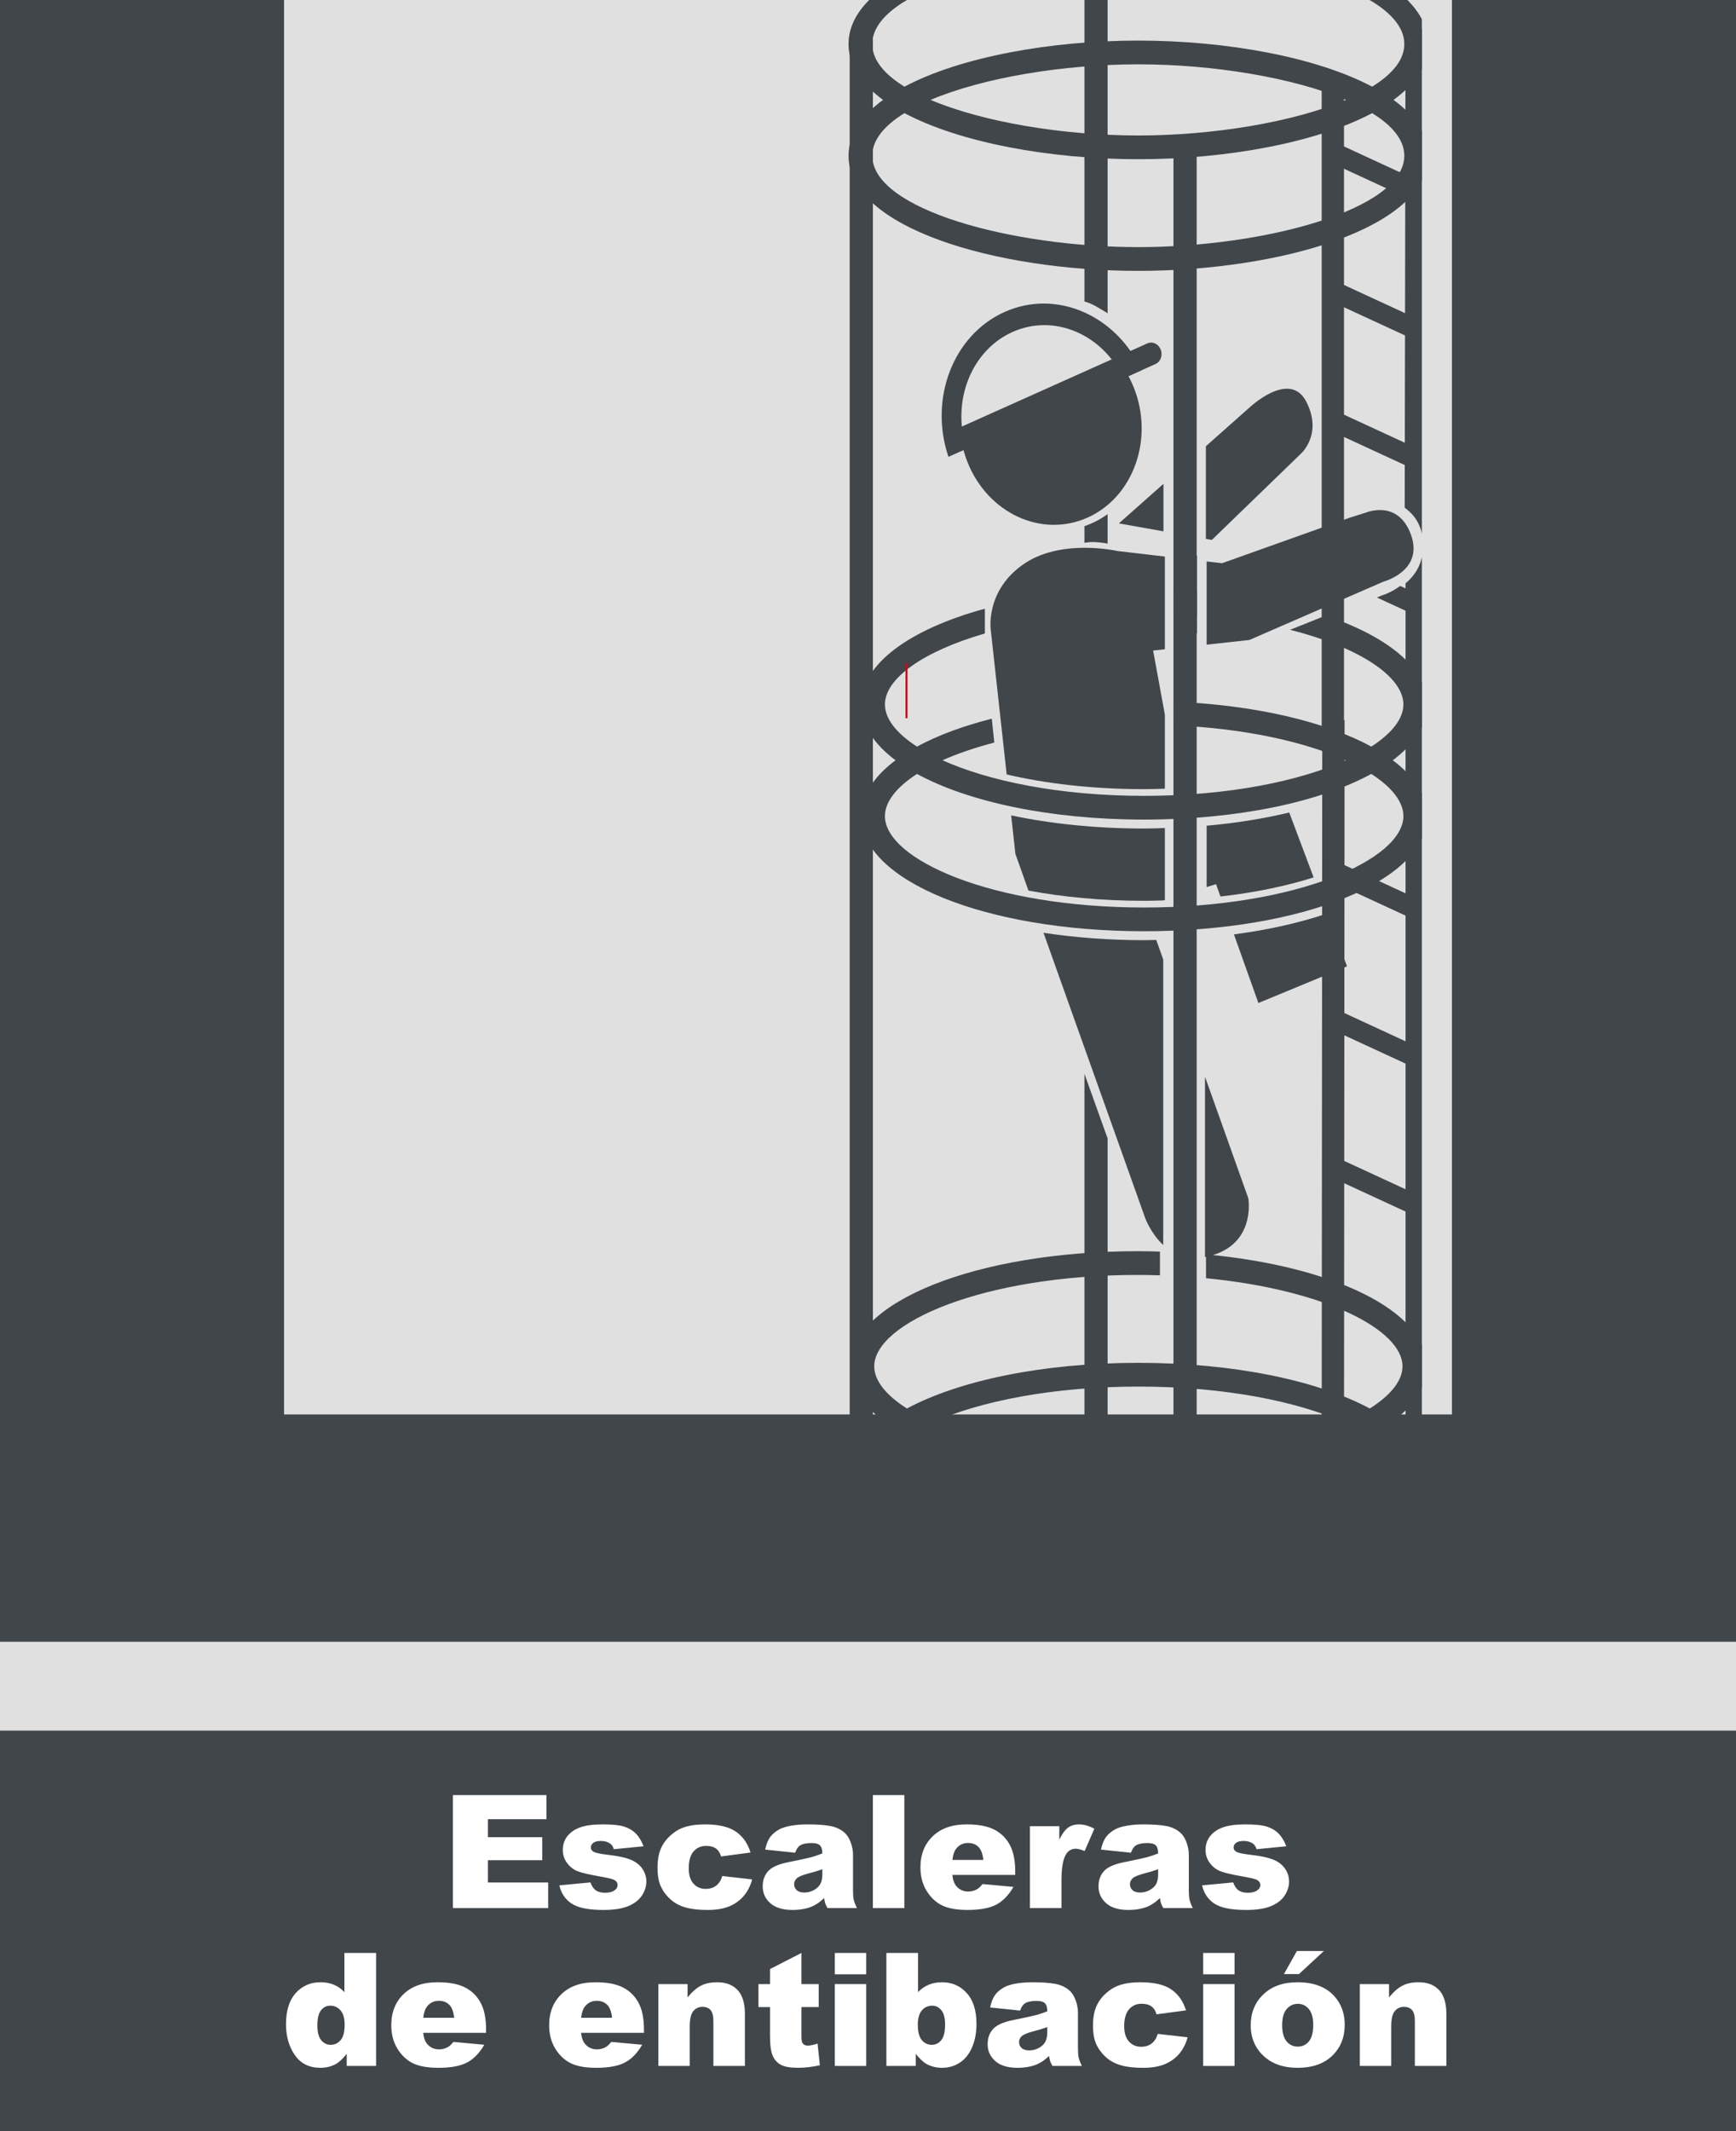
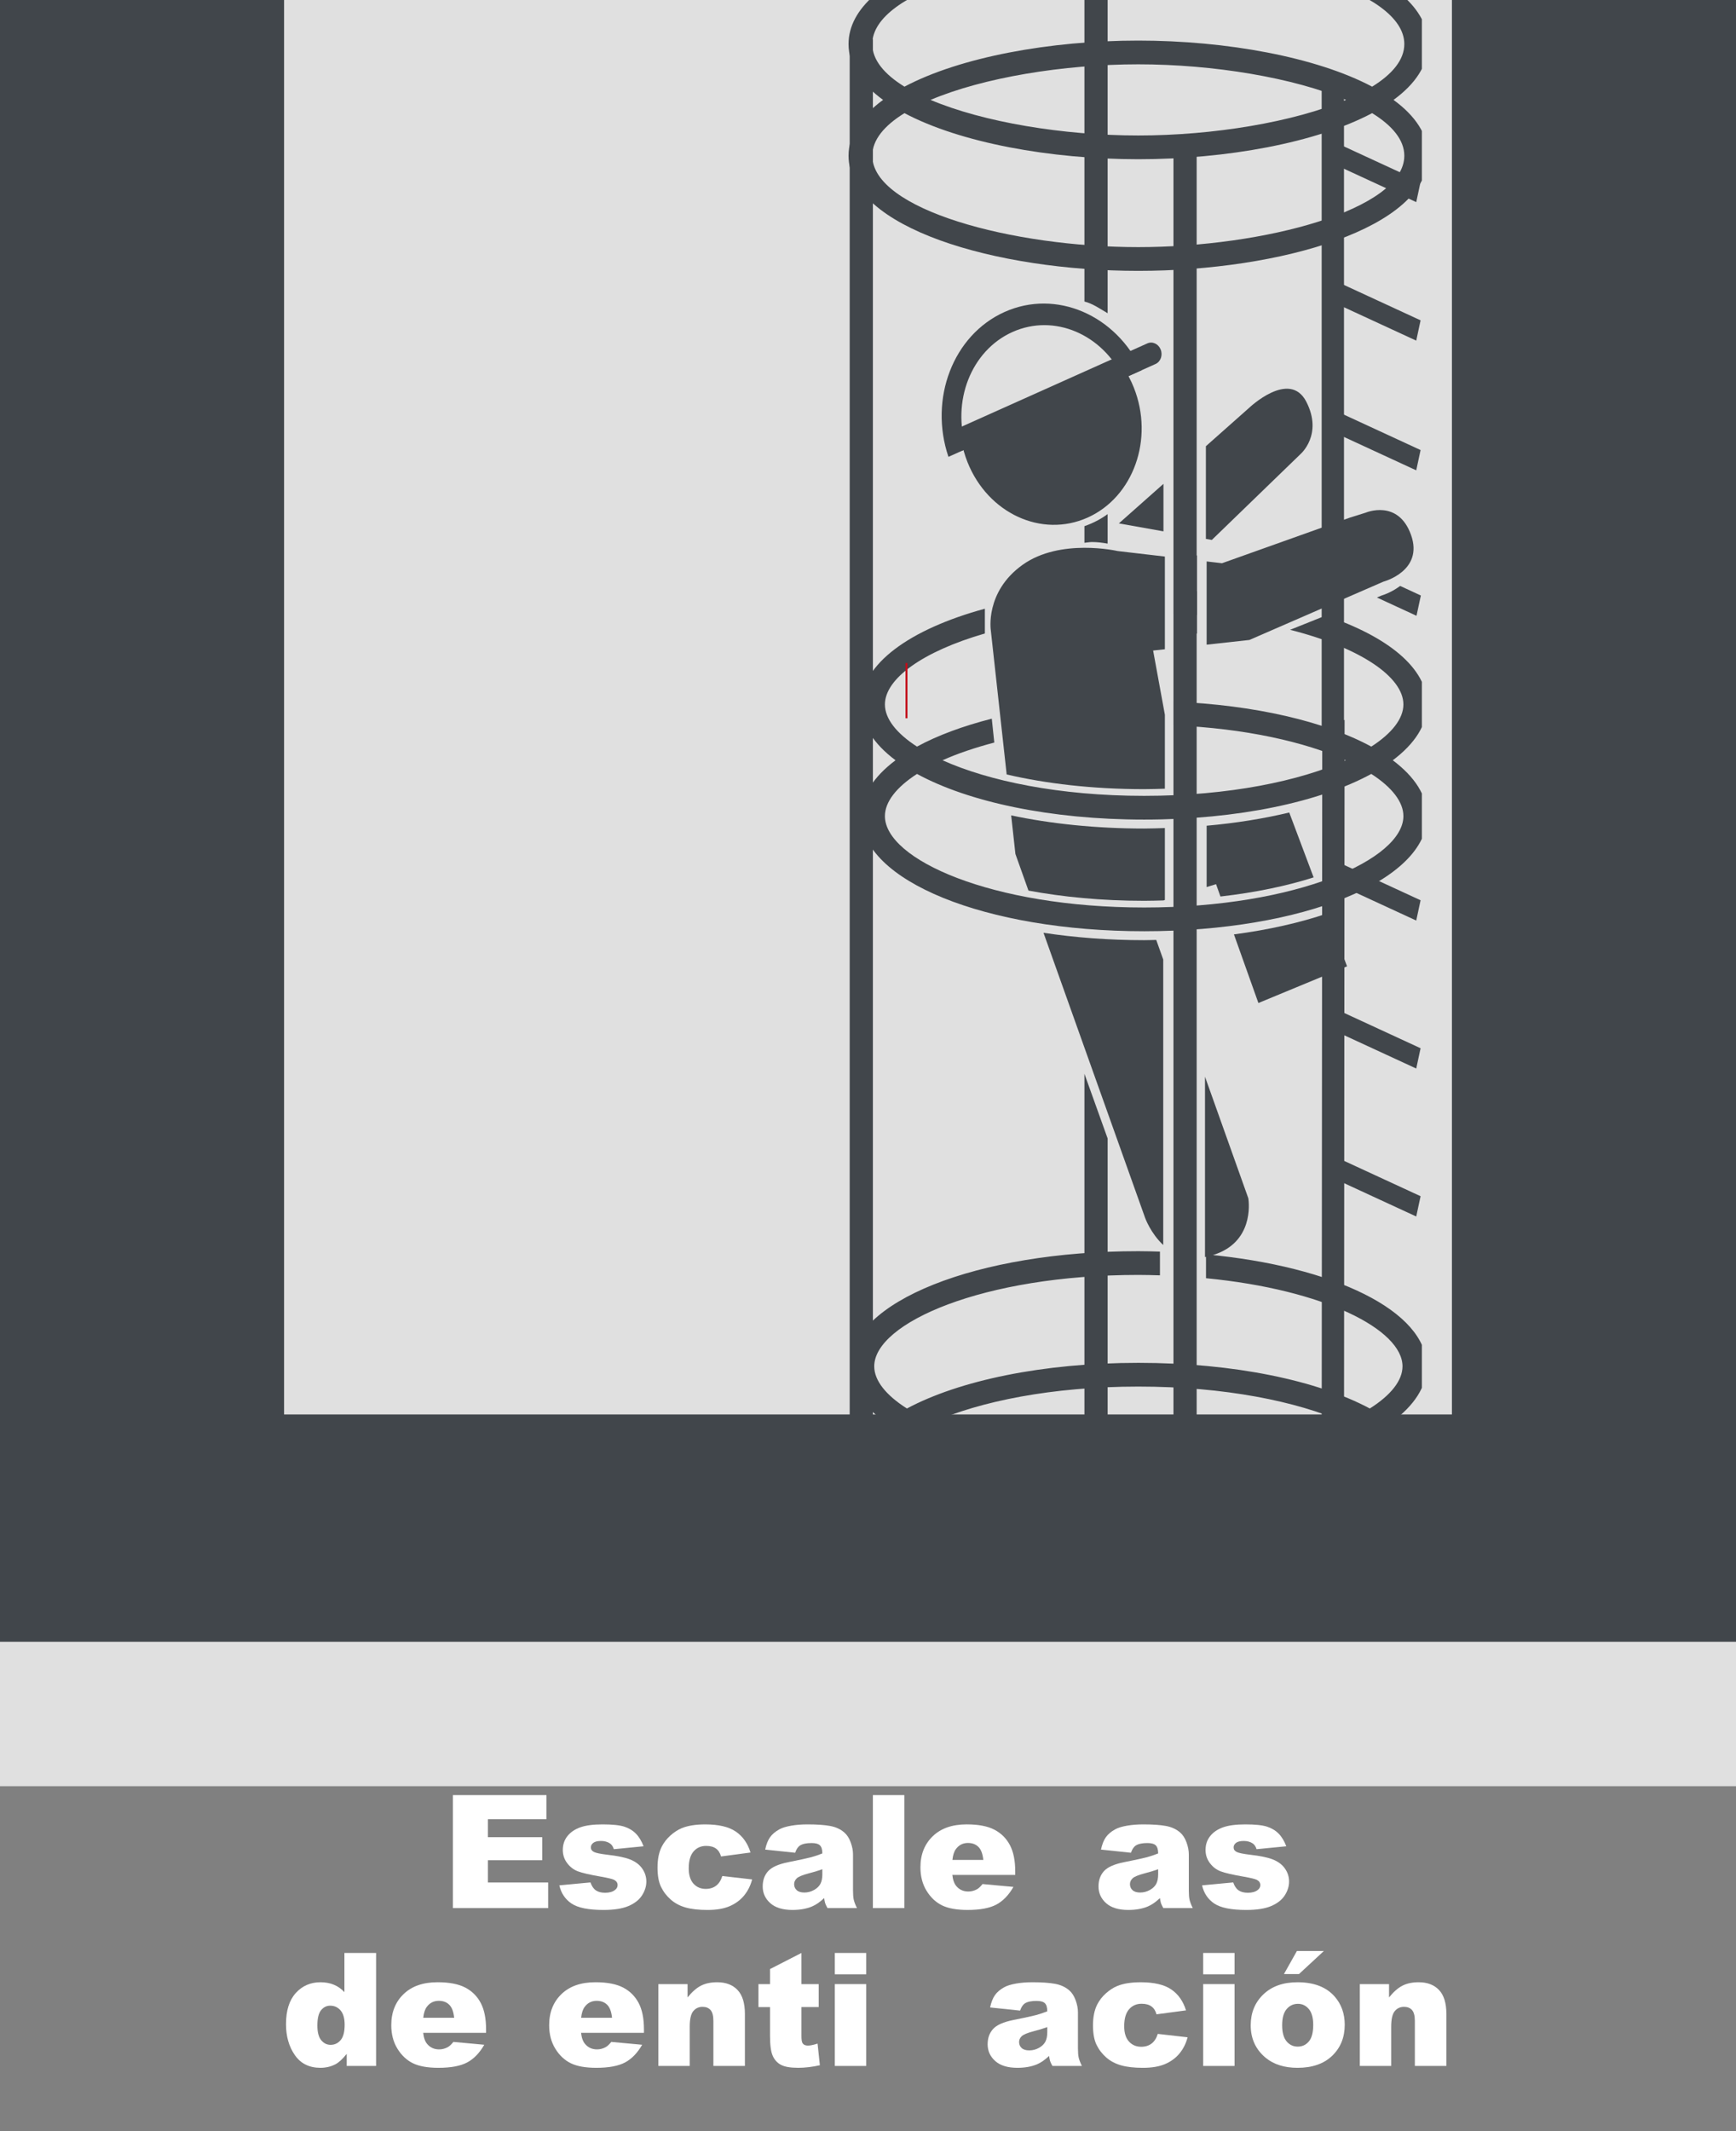
<svg xmlns="http://www.w3.org/2000/svg" id="uuid-8ad09d8c-0a81-47c6-b695-8e8159b58edf" data-name="Ebene 1" viewBox="0 0 220 270">
  <rect x="0" y="0" width="220" height="270" fill="#808080" stroke="none" />
  <defs>
    <style>
      .uuid-7a2e74cb-a0ca-43af-ab0e-43557f07b247, .uuid-cf25400c-1cc2-4ab5-a770-2d179358d22a, .uuid-09471531-9117-483d-a4cb-dd63d9a524c3, .uuid-41280b11-b6f7-46ca-934b-2257deee4870 {
        stroke-width: 0px;
      }

      .uuid-7a2e74cb-a0ca-43af-ab0e-43557f07b247, .uuid-a934df32-9540-4b63-86b9-4e74f1769ad5 {
        fill: none;
      }

      .uuid-dbeebb1b-76c4-49e8-bc87-c1e92b9bb9de {
        clip-path: url(#uuid-55002f2a-679a-408b-ba36-f6710ba7ef68);
      }

      .uuid-04d6c300-fe97-4d3e-a2ad-2ea069409206 {
        clip-path: url(#uuid-8a521624-81a5-4a4e-8442-939ff3be6f28);
      }

      .uuid-5afffec7-702c-4315-8e7c-47c2b4db08c2 {
        clip-path: url(#uuid-0f75cd92-1ccc-4ce5-a527-5d17764cfc14);
      }

      .uuid-6402c6df-3519-429c-8f8f-6d4467e4ae82 {
        clip-path: url(#uuid-91bcff4f-49e1-4e40-8df2-1ef5c91407ac);
      }

      .uuid-cf25400c-1cc2-4ab5-a770-2d179358d22a {
        fill: #e0e0e0;
      }

      .uuid-a934df32-9540-4b63-86b9-4e74f1769ad5 {
        stroke: #c20d19;
        stroke-width: .25px;
      }

      .uuid-2e66db3f-323b-4ce3-877f-91454e1d182f {
        clip-path: url(#uuid-a17841f3-58dc-4423-a038-dfed8c7608a0);
      }

      .uuid-ce5a70e4-516d-47d5-bb42-2ed1ad5b9d43 {
        clip-path: url(#uuid-3e796f41-4298-4b3c-b02f-5c5b9ec2ee57);
      }

      .uuid-09471531-9117-483d-a4cb-dd63d9a524c3 {
        fill: #41464b;
      }

      .uuid-d20425dd-4b95-4d53-ad88-d0d9f14c9d88 {
        clip-path: url(#uuid-4e2c7f9e-9222-4fea-8984-cfcb493d8268);
      }

      .uuid-a34b3c37-9e2f-48cd-b3e5-dff997cd76d3 {
        clip-path: url(#uuid-7d32cc31-f7d7-4afc-a9be-5060b66c07e1);
      }

      .uuid-41280b11-b6f7-46ca-934b-2257deee4870 {
        fill: #fff;
      }

      .uuid-b264e30b-b5e7-49aa-a28b-ba3d2d1da06e {
        clip-path: url(#uuid-cfb4e9f7-3754-4a32-8387-71f0fbebafaa);
      }
    </style>
    <clipPath id="uuid-3e796f41-4298-4b3c-b02f-5c5b9ec2ee57">
      <rect class="uuid-7a2e74cb-a0ca-43af-ab0e-43557f07b247" width="220" height="270" />
    </clipPath>
    <clipPath id="uuid-0f75cd92-1ccc-4ce5-a527-5d17764cfc14">
      <rect class="uuid-7a2e74cb-a0ca-43af-ab0e-43557f07b247" x="107.534" width="72.656" height="201.468" />
    </clipPath>
    <clipPath id="uuid-8a521624-81a5-4a4e-8442-939ff3be6f28">
      <rect class="uuid-7a2e74cb-a0ca-43af-ab0e-43557f07b247" width="220" height="270" />
    </clipPath>
    <clipPath id="uuid-91bcff4f-49e1-4e40-8df2-1ef5c91407ac">
      <rect class="uuid-7a2e74cb-a0ca-43af-ab0e-43557f07b247" x="107.534" width="72.656" height="201.468" />
    </clipPath>
    <clipPath id="uuid-a17841f3-58dc-4423-a038-dfed8c7608a0">
      <rect class="uuid-7a2e74cb-a0ca-43af-ab0e-43557f07b247" x="107.534" width="72.656" height="201.468" />
    </clipPath>
    <clipPath id="uuid-cfb4e9f7-3754-4a32-8387-71f0fbebafaa">
      <rect class="uuid-7a2e74cb-a0ca-43af-ab0e-43557f07b247" width="220" height="270" />
    </clipPath>
    <clipPath id="uuid-7d32cc31-f7d7-4afc-a9be-5060b66c07e1">
      <rect class="uuid-7a2e74cb-a0ca-43af-ab0e-43557f07b247" x="107.534" width="72.656" height="201.468" />
    </clipPath>
    <clipPath id="uuid-55002f2a-679a-408b-ba36-f6710ba7ef68">
      <rect class="uuid-7a2e74cb-a0ca-43af-ab0e-43557f07b247" width="220" height="270" />
    </clipPath>
    <clipPath id="uuid-4e2c7f9e-9222-4fea-8984-cfcb493d8268">
      <rect class="uuid-7a2e74cb-a0ca-43af-ab0e-43557f07b247" x="107.534" width="72.656" height="201.468" />
    </clipPath>
  </defs>
  <g class="uuid-ce5a70e4-516d-47d5-bb42-2ed1ad5b9d43">
    <rect class="uuid-cf25400c-1cc2-4ab5-a770-2d179358d22a" width="220" height="226.3" />
    <g class="uuid-5afffec7-702c-4315-8e7c-47c2b4db08c2">
      <path class="uuid-09471531-9117-483d-a4cb-dd63d9a524c3" d="M180.802,173.106c0-6.996-11.753-12.681-27.967-14.184v3.021c15.013,1.446,24.903,6.522,24.903,11.163,0,1.792-1.472,3.652-4.144,5.342-6.608-3.535-17.19-5.785-29.33-5.785s-22.722,2.25-29.329,5.785c-2.672-1.69-4.145-3.55-4.145-5.342,0-5.478,13.747-11.581,33.474-11.581.93,0,1.832.026,2.735.053v-3.006c-.906-.026-1.81-.054-2.735-.054-20.489,0-36.538,6.408-36.538,14.588,0,2.583,1.601,4.989,4.435,7.073-2.834,2.083-4.435,4.49-4.435,7.073,0,8.18,16.049,14.588,36.538,14.588s36.538-6.408,36.538-14.588c0-2.583-1.6-4.99-4.435-7.073,2.835-2.084,4.435-4.49,4.435-7.073M170.298,180.179c-5.936,2.619-15.059,4.508-26.034,4.508s-20.098-1.889-26.034-4.508c5.936-2.62,15.06-4.509,26.034-4.509s20.098,1.889,26.034,4.509M177.738,187.252c0,5.477-13.747,11.58-33.474,11.58s-33.474-6.103-33.474-11.58c0-1.793,1.473-3.653,4.145-5.343,6.607,3.536,17.189,5.786,29.329,5.786s22.722-2.25,29.33-5.786c2.672,1.69,4.144,3.55,4.144,5.343" />
    </g>
    <g class="uuid-04d6c300-fe97-4d3e-a2ad-2ea069409206">
      <path class="uuid-09471531-9117-483d-a4cb-dd63d9a524c3" d="M140.368,131.302v-11.487h-2.94v12.058l2.94-.571ZM137.428,98.243h2.94v-7.138c-.644.114-1.3.199-1.977.199-.33,0-.64-.069-.963-.097v7.036ZM138.391,68.672c.677,0,1.333.086,1.977.2v-3.738c-.891.652-1.879,1.158-2.94,1.528v2.107c.323-.027.633-.097.963-.097M137.428,136.042v51.688h2.94v-43.493l-2.94-8.195Z" />
    </g>
    <g class="uuid-6402c6df-3519-429c-8f8f-6d4467e4ae82">
      <path class="uuid-09471531-9117-483d-a4cb-dd63d9a524c3" d="M140.368,39.687V-7.319h-2.94v45.52c1.049.26,2.029.956,2.94,1.486" />
      <path class="uuid-09471531-9117-483d-a4cb-dd63d9a524c3" d="M144.254-5.996c-15.946,0-33.713,4.756-33.713,11.581,0,1.998,1.523,3.819,4.079,5.395,7.074-3.751,18.473-5.838,29.634-5.838s22.56,2.087,29.634,5.838c2.554-1.576,4.078-3.397,4.078-5.395,0-6.825-17.767-11.581-33.712-11.581M117.928,12.657c6.651,2.815,16.812,4.508,26.326,4.508s19.675-1.693,26.325-4.508c-6.65-2.815-16.812-4.508-26.325-4.508s-19.675,1.693-26.326,4.508M114.62,14.334c-2.556,1.576-4.079,3.397-4.079,5.396,0,6.824,17.767,11.58,33.713,11.58s33.712-4.756,33.712-11.58c0-1.999-1.524-3.82-4.078-5.396-7.074,3.752-18.473,5.838-29.634,5.838s-22.56-2.086-29.634-5.838M144.254,34.317c-18.05,0-36.72-5.457-36.72-14.587,0-2.693,1.623-5.065,4.375-7.073-2.752-2.007-4.375-4.38-4.375-7.072,0-9.131,18.67-14.588,36.72-14.588s36.719,5.457,36.719,14.588c0,2.692-1.622,5.065-4.374,7.072,2.752,2.008,4.374,4.38,4.374,7.073,0,9.13-18.669,14.587-36.719,14.587" />
    </g>
    <rect class="uuid-09471531-9117-483d-a4cb-dd63d9a524c3" x="107.68" y="4.957" width="2.94" height="181.632" />
    <g class="uuid-2e66db3f-323b-4ce3-877f-91454e1d182f">
-       <path class="uuid-09471531-9117-483d-a4cb-dd63d9a524c3" d="M180.817,186.568V3.652h-2.695l-.107,60.67c.801.618,1.644,1.357,2.125,3.047.705,3.32-.571,5.342-2.018,6.534v112.665h2.695Z" />
-     </g>
+       </g>
    <path class="uuid-09471531-9117-483d-a4cb-dd63d9a524c3" d="M170.322,93.822V10.353h-2.829v84.407l2.829-.938ZM167.568,92.399l-.075,92.781h2.829l.075-93.972-2.829,1.191Z" />
    <polygon class="uuid-09471531-9117-483d-a4cb-dd63d9a524c3" points="168.625 20.596 169.177 18.026 180.028 23.037 179.477 25.607 168.625 20.596" />
    <polygon class="uuid-09471531-9117-483d-a4cb-dd63d9a524c3" points="168.625 38.145 169.177 35.574 180.028 40.586 179.477 43.156 168.625 38.145" />
    <polygon class="uuid-09471531-9117-483d-a4cb-dd63d9a524c3" points="168.625 54.578 169.177 52.008 180.028 57.019 179.477 59.589 168.625 54.578" />
    <g class="uuid-b264e30b-b5e7-49aa-a28b-ba3d2d1da06e">
-       <path class="uuid-09471531-9117-483d-a4cb-dd63d9a524c3" d="M174.492,75.699l5.019,2.318.552-2.57-2.624-1.212c-1.198.895-2.357,1.216-2.357,1.216l-.59.248Z" />
+       <path class="uuid-09471531-9117-483d-a4cb-dd63d9a524c3" d="M174.492,75.699l5.019,2.318.552-2.57-2.624-1.212c-1.198.895-2.357,1.216-2.357,1.216Z" />
    </g>
    <polygon class="uuid-09471531-9117-483d-a4cb-dd63d9a524c3" points="168.625 111.618 169.177 109.048 180.028 114.059 179.477 116.629 168.625 111.618" />
    <polygon class="uuid-09471531-9117-483d-a4cb-dd63d9a524c3" points="168.625 130.365 169.177 127.795 180.028 132.806 179.477 135.376 168.625 130.365" />
    <polygon class="uuid-09471531-9117-483d-a4cb-dd63d9a524c3" points="168.625 149.111 169.177 146.541 180.028 151.552 179.477 154.122 168.625 149.111" />
    <g class="uuid-a34b3c37-9e2f-48cd-b3e5-dff997cd76d3">
      <path class="uuid-09471531-9117-483d-a4cb-dd63d9a524c3" d="M178.817,67.77c-1.632-4.575-5.741-2.819-5.741-2.819l-2.01.63-16.203,5.777-1.948-.228v10.545l5.415-.595,17-7.393s5.118-1.343,3.487-5.917M144.996,99.981c.895,0,1.757-.032,2.626-.057v-9.372l-1.489-8.132,1.489-.163v-11.745l-5.996-.7s-7.247-1.678-12.04,1.75c-4.794,3.427-4.021,8.309-4.021,8.309l2.008,18.248c4.93,1.149,10.831,1.862,17.423,1.862M132.242,118.18l12.885,36.141s.695,1.93,2.287,3.412v-36.166l-.885-2.483c-.513.009-1.014.031-1.533.031-4.521,0-8.803-.339-12.754-.935M158.196,151.809l-5.489-15.397v22.85c.602-.114,1.233-.29,1.918-.594,4.439-1.971,3.571-6.859,3.571-6.859M156.375,118.382l3.1,8.694,11.234-4.649-2.518-6.698c-3.429,1.169-7.424,2.073-11.816,2.653M166.473,111.16l-3.089-8.219c-3.195.764-6.703,1.338-10.469,1.672v7.773l1.192-.368.558,1.565c4.477-.512,8.465-1.356,11.808-2.423M147.622,114.023v-9.115c-.872.025-1.735.062-2.626.062-6.136,0-11.852-.606-16.853-1.667l.538,4.889,1.654,4.64c4.326.806,9.253,1.294,14.661,1.294.833,0,1.639-.026,2.449-.048l.177-.055Z" />
    </g>
    <g class="uuid-dbeebb1b-76c4-49e8-bc87-c1e92b9bb9de">
      <path class="uuid-09471531-9117-483d-a4cb-dd63d9a524c3" d="M165.549,50.904c-2.125-4.14-7.271.787-7.271.787l-5.459,4.842v11.742l.752.134,11.245-10.884s2.866-2.463.733-6.621M147.443,61.3l-5.651,5.012,5.651,1.006v-6.018Z" />
      <path class="uuid-09471531-9117-483d-a4cb-dd63d9a524c3" d="M121.834,55.826c.164.915.418,1.829.774,2.724,2.585,6.49,9.397,9.635,15.219,7.027,5.82-2.608,8.445-9.985,5.86-16.474-.356-.896-.796-1.726-1.301-2.489l-20.552,9.212Z" />
      <path class="uuid-09471531-9117-483d-a4cb-dd63d9a524c3" d="M144.662,46.913c-3.227-7.012-10.828-10.314-17.358-7.387-6.53,2.927-9.597,11.011-7.109,18.353l2.288-1.025c-1.932-5.939.558-12.429,5.83-14.793,5.273-2.363,11.396.267,14.061,5.878l2.288-1.026Z" />
      <path class="uuid-09471531-9117-483d-a4cb-dd63d9a524c3" d="M120.974,54.453c-.648.29-.938,1.109-.651,1.83.287.722,1.044,1.071,1.69.782l24.428-10.95c.646-.289.938-1.109.651-1.83-.287-.72-1.044-1.071-1.691-.78l-24.427,10.948Z" />
    </g>
    <rect class="uuid-09471531-9117-483d-a4cb-dd63d9a524c3" x="148.711" y="18.669" width="2.94" height="174.827" />
    <g class="uuid-d20425dd-4b95-4d53-ad88-d0d9f14c9d88">
      <path class="uuid-09471531-9117-483d-a4cb-dd63d9a524c3" d="M180.857,89.249c0-4.585-4.972-8.602-12.863-11.257l-4.503,1.801c8.916,2.26,14.359,5.981,14.359,9.456,0,1.792-1.445,3.652-4.068,5.343-5.798-3.161-14.725-5.281-25.065-5.698v3.001c9.11.378,16.691,2.116,21.831,4.427-5.826,2.619-14.781,4.508-25.552,4.508s-19.726-1.889-25.551-4.508c1.868-.841,4.09-1.593,6.56-2.245-.09-.839-.201-1.89-.318-3.025-3.671.939-6.894,2.131-9.477,3.54-2.622-1.691-4.067-3.551-4.067-5.343,0-3.248,4.77-6.706,12.668-8.991v-3.138c-9.523,2.596-15.675,7.016-15.675,12.129,0,2.583,1.57,4.99,4.352,7.073-2.782,2.083-4.352,4.49-4.352,7.073,0,8.18,15.751,14.588,35.86,14.588s35.861-6.408,35.861-14.588c0-2.583-1.571-4.99-4.353-7.073,2.782-2.083,4.353-4.49,4.353-7.073M177.85,103.395c0,5.477-13.493,11.58-32.854,11.58s-32.853-6.103-32.853-11.58c0-1.793,1.445-3.652,4.067-5.343,6.485,3.536,16.871,5.786,28.786,5.786s22.302-2.25,28.786-5.786c2.623,1.691,4.068,3.55,4.068,5.343M151.687,74.911c-.978-.072-1.964-.135-2.97-.175v3.012c1.011.042,1.998.104,2.97.179v-3.016Z" />
    </g>
    <rect class="uuid-09471531-9117-483d-a4cb-dd63d9a524c3" x="151.334" y="70.369" width=".353" height="9.903" />
-     <rect class="uuid-09471531-9117-483d-a4cb-dd63d9a524c3" y="219.26" width="220" height="50.74" />
    <polygon class="uuid-09471531-9117-483d-a4cb-dd63d9a524c3" points="184 0 184 179.204 36 179.204 36 0 0 0 0 208 220 208 220 0 184 0" />
    <line class="uuid-a934df32-9540-4b63-86b9-4e74f1769ad5" x1="114.875" y1="84" x2="114.875" y2="91" />
    <g>
      <path class="uuid-41280b11-b6f7-46ca-934b-2257deee4870" d="M57.397,227.427h11.855v3.057h-7.422v2.275h6.885v2.92h-6.885v2.822h7.637v3.242h-12.07v-14.316Z" />
      <path class="uuid-41280b11-b6f7-46ca-934b-2257deee4870" d="M70.884,238.862l3.945-.371c.163.469.391.804.684,1.006s.684.303,1.172.303c.534,0,.947-.113,1.24-.342.228-.168.342-.38.342-.633,0-.286-.149-.508-.449-.664-.215-.11-.784-.246-1.709-.409-1.38-.24-2.339-.463-2.876-.668s-.989-.551-1.357-1.039c-.368-.487-.552-1.044-.552-1.668,0-.684.198-1.271.596-1.767.397-.494.944-.863,1.641-1.106.696-.244,1.631-.366,2.803-.366,1.237,0,2.15.095,2.739.283s1.081.481,1.475.879.721.935.981,1.611l-3.77.371c-.098-.332-.261-.576-.488-.732-.312-.208-.69-.312-1.133-.312-.449,0-.776.08-.981.239s-.308.353-.308.58c0,.253.13.445.391.575s.827.247,1.699.351c1.321.149,2.305.358,2.949.625s1.138.646,1.479,1.141c.342.495.513,1.038.513,1.63,0,.599-.181,1.181-.542,1.746s-.931,1.017-1.709,1.352c-.778.334-1.838.502-3.179.502-1.895,0-3.244-.271-4.048-.811s-1.32-1.309-1.548-2.305Z" />
      <path class="uuid-41280b11-b6f7-46ca-934b-2257deee4870" d="M91.538,237.681l3.779.43c-.208.788-.55,1.47-1.025,2.046s-1.082,1.023-1.821,1.343-1.678.479-2.817.479c-1.101,0-2.017-.103-2.749-.308-.732-.204-1.362-.536-1.89-.995-.527-.458-.94-.996-1.24-1.614s-.449-1.438-.449-2.459c0-1.066.183-1.955.547-2.664.267-.52.632-.986,1.094-1.399s.938-.721,1.426-.922c.774-.319,1.768-.479,2.979-.479,1.692,0,2.983.303,3.872.908s1.512,1.491,1.87,2.656l-3.74.498c-.117-.442-.33-.776-.64-1.001s-.725-.337-1.245-.337c-.657,0-1.189.235-1.597.707-.407.471-.61,1.185-.61,2.14,0,.852.202,1.498.605,1.939.403.442.918.663,1.543.663.521,0,.959-.134,1.313-.4s.62-.677.796-1.23Z" />
      <path class="uuid-41280b11-b6f7-46ca-934b-2257deee4870" d="M100.767,234.731l-3.799-.4c.144-.664.35-1.187.62-1.567s.659-.711,1.167-.991c.364-.202.866-.358,1.504-.469s1.328-.166,2.07-.166c1.191,0,2.148.066,2.871.2s1.325.412,1.807.835c.339.293.605.708.801,1.245s.293,1.05.293,1.538v4.58c0,.488.031.871.093,1.147s.197.63.405,1.06h-3.73c-.149-.267-.247-.471-.293-.61s-.091-.359-.137-.659c-.521.501-1.038.859-1.553,1.074-.703.286-1.521.43-2.451.43-1.237,0-2.176-.286-2.817-.859s-.962-1.279-.962-2.119c0-.788.231-1.436.693-1.943s1.315-.886,2.559-1.133c1.491-.3,2.458-.51,2.9-.63s.911-.278,1.406-.474c0-.488-.101-.83-.303-1.025s-.557-.293-1.064-.293c-.651,0-1.14.104-1.465.312-.254.163-.459.469-.615.918ZM104.214,236.821c-.547.195-1.116.368-1.709.518-.808.215-1.318.427-1.533.635-.222.215-.332.459-.332.732,0,.312.109.568.327.767s.539.298.962.298c.442,0,.854-.107,1.235-.322s.651-.477.811-.786.239-.711.239-1.206v-.635Z" />
      <path class="uuid-41280b11-b6f7-46ca-934b-2257deee4870" d="M110.62,227.427h3.984v14.316h-3.984v-14.316Z" />
      <path class="uuid-41280b11-b6f7-46ca-934b-2257deee4870" d="M128.657,237.544h-7.969c.071.638.244,1.113.518,1.426.384.449.886.674,1.504.674.391,0,.762-.098,1.113-.293.215-.124.446-.342.693-.654l3.916.361c-.599,1.042-1.321,1.789-2.168,2.241s-2.061.679-3.643.679c-1.374,0-2.454-.193-3.242-.581s-1.44-1.003-1.958-1.846-.776-1.834-.776-2.974c0-1.621.52-2.933,1.558-3.936s2.473-1.504,4.302-1.504c1.484,0,2.656.225,3.516.674s1.514,1.101,1.963,1.953.674,1.963.674,3.33v.449ZM124.614,235.64c-.078-.769-.285-1.318-.62-1.65s-.776-.498-1.323-.498c-.632,0-1.136.251-1.514.752-.241.312-.394.778-.459,1.396h3.916Z" />
-       <path class="uuid-41280b11-b6f7-46ca-934b-2257deee4870" d="M130.522,231.372h3.721v1.699c.358-.735.728-1.242,1.108-1.519s.852-.415,1.411-.415c.586,0,1.228.183,1.924.547l-1.23,2.832c-.469-.195-.84-.293-1.113-.293-.521,0-.925.215-1.211.645-.41.605-.615,1.738-.615,3.398v3.477h-3.994v-10.371Z" />
      <path class="uuid-41280b11-b6f7-46ca-934b-2257deee4870" d="M143.323,234.731l-3.799-.4c.144-.664.35-1.187.62-1.567s.659-.711,1.167-.991c.364-.202.866-.358,1.504-.469s1.328-.166,2.07-.166c1.191,0,2.148.066,2.871.2s1.325.412,1.807.835c.339.293.605.708.801,1.245s.293,1.05.293,1.538v4.58c0,.488.031.871.093,1.147s.197.63.405,1.06h-3.73c-.149-.267-.247-.471-.293-.61s-.091-.359-.137-.659c-.521.501-1.038.859-1.553,1.074-.703.286-1.521.43-2.451.43-1.237,0-2.176-.286-2.817-.859s-.962-1.279-.962-2.119c0-.788.231-1.436.693-1.943s1.315-.886,2.559-1.133c1.491-.3,2.458-.51,2.9-.63s.911-.278,1.406-.474c0-.488-.101-.83-.303-1.025s-.557-.293-1.064-.293c-.651,0-1.14.104-1.465.312-.254.163-.459.469-.615.918ZM146.771,236.821c-.547.195-1.116.368-1.709.518-.808.215-1.318.427-1.533.635-.222.215-.332.459-.332.732,0,.312.109.568.327.767s.539.298.962.298c.442,0,.854-.107,1.235-.322s.651-.477.811-.786.239-.711.239-1.206v-.635Z" />
      <path class="uuid-41280b11-b6f7-46ca-934b-2257deee4870" d="M152.337,238.862l3.945-.371c.163.469.391.804.684,1.006s.684.303,1.172.303c.534,0,.947-.113,1.24-.342.228-.168.342-.38.342-.633,0-.286-.149-.508-.449-.664-.215-.11-.784-.246-1.709-.409-1.38-.24-2.339-.463-2.876-.668s-.989-.551-1.357-1.039c-.368-.487-.552-1.044-.552-1.668,0-.684.198-1.271.596-1.767.397-.494.944-.863,1.641-1.106.696-.244,1.631-.366,2.803-.366,1.237,0,2.15.095,2.739.283s1.081.481,1.475.879.721.935.981,1.611l-3.77.371c-.098-.332-.261-.576-.488-.732-.312-.208-.69-.312-1.133-.312-.449,0-.776.08-.981.239s-.308.353-.308.58c0,.253.13.445.391.575s.827.247,1.699.351c1.321.149,2.305.358,2.949.625s1.138.646,1.479,1.141c.342.495.513,1.038.513,1.63,0,.599-.181,1.181-.542,1.746s-.931,1.017-1.709,1.352c-.778.334-1.838.502-3.179.502-1.895,0-3.244-.271-4.048-.811s-1.32-1.309-1.548-2.305Z" />
    </g>
    <g>
      <path class="uuid-41280b11-b6f7-46ca-934b-2257deee4870" d="M47.661,247.427v14.316h-3.721v-1.533c-.521.651-.996,1.091-1.426,1.318-.573.3-1.211.449-1.914.449-1.413,0-2.492-.537-3.237-1.611s-1.118-2.38-1.118-3.916c0-1.719.412-3.034,1.235-3.945s1.87-1.367,3.14-1.367c.618,0,1.18.104,1.685.312s.952.521,1.343.938v-4.961h4.014ZM43.677,256.528c0-.813-.173-1.421-.518-1.821s-.781-.601-1.309-.601c-.462,0-.85.192-1.162.576s-.469,1.028-.469,1.934c0,.847.161,1.467.483,1.86s.721.591,1.196.591c.508,0,.931-.198,1.27-.596s.508-1.045.508-1.943Z" />
      <path class="uuid-41280b11-b6f7-46ca-934b-2257deee4870" d="M61.597,257.544h-7.969c.071.638.244,1.113.518,1.426.384.449.886.674,1.504.674.391,0,.762-.098,1.113-.293.215-.124.446-.342.693-.654l3.916.361c-.599,1.042-1.321,1.789-2.168,2.241s-2.061.679-3.643.679c-1.374,0-2.454-.193-3.242-.581s-1.44-1.003-1.958-1.846-.776-1.834-.776-2.974c0-1.621.52-2.933,1.558-3.936s2.473-1.504,4.302-1.504c1.484,0,2.656.225,3.516.674s1.514,1.101,1.963,1.953.674,1.963.674,3.33v.449ZM57.554,255.64c-.078-.769-.285-1.318-.62-1.65s-.776-.498-1.323-.498c-.632,0-1.136.251-1.514.752-.241.312-.394.778-.459,1.396h3.916Z" />
      <path class="uuid-41280b11-b6f7-46ca-934b-2257deee4870" d="M81.606,257.544h-7.969c.071.638.244,1.113.518,1.426.384.449.886.674,1.504.674.391,0,.762-.098,1.113-.293.215-.124.446-.342.693-.654l3.916.361c-.599,1.042-1.321,1.789-2.168,2.241s-2.061.679-3.643.679c-1.374,0-2.454-.193-3.242-.581s-1.44-1.003-1.958-1.846-.776-1.834-.776-2.974c0-1.621.52-2.933,1.558-3.936s2.473-1.504,4.302-1.504c1.484,0,2.656.225,3.516.674s1.514,1.101,1.963,1.953.674,1.963.674,3.33v.449ZM77.563,255.64c-.078-.769-.285-1.318-.62-1.65s-.776-.498-1.323-.498c-.632,0-1.136.251-1.514.752-.241.312-.394.778-.459,1.396h3.916Z" />
      <path class="uuid-41280b11-b6f7-46ca-934b-2257deee4870" d="M83.433,251.372h3.701v1.689c.554-.69,1.113-1.184,1.68-1.479s1.257-.444,2.07-.444c1.101,0,1.961.327,2.583.981s.933,1.665.933,3.032v6.592h-3.994v-5.703c0-.651-.12-1.111-.361-1.382s-.579-.405-1.016-.405c-.481,0-.872.183-1.172.547s-.449,1.019-.449,1.963v4.98h-3.975v-10.371Z" />
      <path class="uuid-41280b11-b6f7-46ca-934b-2257deee4870" d="M101.567,247.427v3.945h2.188v2.91h-2.188v3.674c0,.442.042.734.127.878.13.221.358.331.684.331.293,0,.703-.084,1.23-.254l.293,2.744c-.983.215-1.901.322-2.754.322-.989,0-1.719-.127-2.188-.381-.469-.253-.815-.639-1.04-1.155s-.337-1.354-.337-2.512v-3.647h-1.465v-2.91h1.465v-1.904l3.984-2.041Z" />
      <path class="uuid-41280b11-b6f7-46ca-934b-2257deee4870" d="M105.796,247.427h3.975v2.705h-3.975v-2.705ZM105.796,251.372h3.975v10.371h-3.975v-10.371Z" />
-       <path class="uuid-41280b11-b6f7-46ca-934b-2257deee4870" d="M112.329,247.427h4.014v4.961c.397-.417.848-.729,1.353-.938s1.062-.312,1.675-.312c1.263,0,2.308.454,3.135,1.362s1.24,2.212,1.24,3.911c0,1.133-.188,2.131-.566,2.993s-.9,1.507-1.567,1.934-1.408.64-2.222.64c-.696,0-1.335-.149-1.914-.449-.437-.234-.911-.674-1.426-1.318v1.533h-3.721v-14.316ZM116.313,256.528c0,.892.168,1.538.503,1.938s.76.601,1.274.601c.476,0,.874-.197,1.196-.591s.483-1.057.483-1.987c0-.82-.158-1.423-.474-1.807s-.698-.576-1.147-.576c-.54,0-.981.2-1.323.601s-.513,1.008-.513,1.821Z" />
      <path class="uuid-41280b11-b6f7-46ca-934b-2257deee4870" d="M129.272,254.731l-3.799-.4c.144-.664.35-1.187.62-1.567s.659-.711,1.167-.991c.364-.202.866-.358,1.504-.469s1.328-.166,2.07-.166c1.191,0,2.148.066,2.871.2s1.325.412,1.807.835c.339.293.605.708.801,1.245s.293,1.05.293,1.538v4.58c0,.488.031.871.093,1.147s.197.63.405,1.06h-3.73c-.149-.267-.247-.471-.293-.61s-.091-.359-.137-.659c-.521.501-1.038.859-1.553,1.074-.703.286-1.521.43-2.451.43-1.237,0-2.176-.286-2.817-.859s-.962-1.279-.962-2.119c0-.788.231-1.436.693-1.943s1.315-.886,2.559-1.133c1.491-.3,2.458-.51,2.9-.63s.911-.278,1.406-.474c0-.488-.101-.83-.303-1.025s-.557-.293-1.064-.293c-.651,0-1.14.104-1.465.312-.254.163-.459.469-.615.918ZM132.72,256.821c-.547.195-1.116.368-1.709.518-.808.215-1.318.427-1.533.635-.222.215-.332.459-.332.732,0,.312.109.568.327.767s.539.298.962.298c.442,0,.854-.107,1.235-.322s.651-.477.811-.786.239-.711.239-1.206v-.635Z" />
      <path class="uuid-41280b11-b6f7-46ca-934b-2257deee4870" d="M146.724,257.681l3.779.43c-.208.788-.55,1.47-1.025,2.046s-1.082,1.023-1.821,1.343-1.678.479-2.817.479c-1.101,0-2.017-.103-2.749-.308-.732-.204-1.362-.536-1.89-.995-.527-.458-.94-.996-1.24-1.614s-.449-1.438-.449-2.459c0-1.066.183-1.955.547-2.664.267-.52.632-.986,1.094-1.399s.938-.721,1.426-.922c.774-.319,1.768-.479,2.979-.479,1.692,0,2.983.303,3.872.908s1.512,1.491,1.87,2.656l-3.74.498c-.117-.442-.33-.776-.64-1.001s-.725-.337-1.245-.337c-.657,0-1.189.235-1.597.707-.407.471-.61,1.185-.61,2.14,0,.852.202,1.498.605,1.939.403.442.918.663,1.543.663.521,0,.959-.134,1.313-.4s.62-.677.796-1.23Z" />
      <path class="uuid-41280b11-b6f7-46ca-934b-2257deee4870" d="M152.476,247.427h3.975v2.705h-3.975v-2.705ZM152.476,251.372h3.975v10.371h-3.975v-10.371Z" />
      <path class="uuid-41280b11-b6f7-46ca-934b-2257deee4870" d="M158.501,256.587c0-1.582.534-2.886,1.602-3.911s2.51-1.538,4.326-1.538c2.077,0,3.646.603,4.707,1.807.853.97,1.279,2.165,1.279,3.584,0,1.595-.529,2.902-1.587,3.921s-2.521,1.528-4.39,1.528c-1.667,0-3.015-.423-4.043-1.27-1.263-1.048-1.895-2.422-1.895-4.121ZM162.485,256.577c0,.925.188,1.608.562,2.051s.845.664,1.411.664c.573,0,1.043-.218,1.411-.654s.552-1.136.552-2.1c0-.898-.186-1.567-.557-2.007s-.83-.659-1.377-.659c-.579,0-1.058.223-1.436.669s-.566,1.125-.566,2.036ZM164.351,247.183h3.418l-3.154,2.92h-1.904l1.641-2.92Z" />
      <path class="uuid-41280b11-b6f7-46ca-934b-2257deee4870" d="M172.329,251.372h3.701v1.689c.554-.69,1.113-1.184,1.68-1.479s1.257-.444,2.07-.444c1.101,0,1.961.327,2.583.981s.933,1.665.933,3.032v6.592h-3.994v-5.703c0-.651-.12-1.111-.361-1.382s-.579-.405-1.016-.405c-.481,0-.872.183-1.172.547s-.449,1.019-.449,1.963v4.98h-3.975v-10.371Z" />
    </g>
  </g>
</svg>